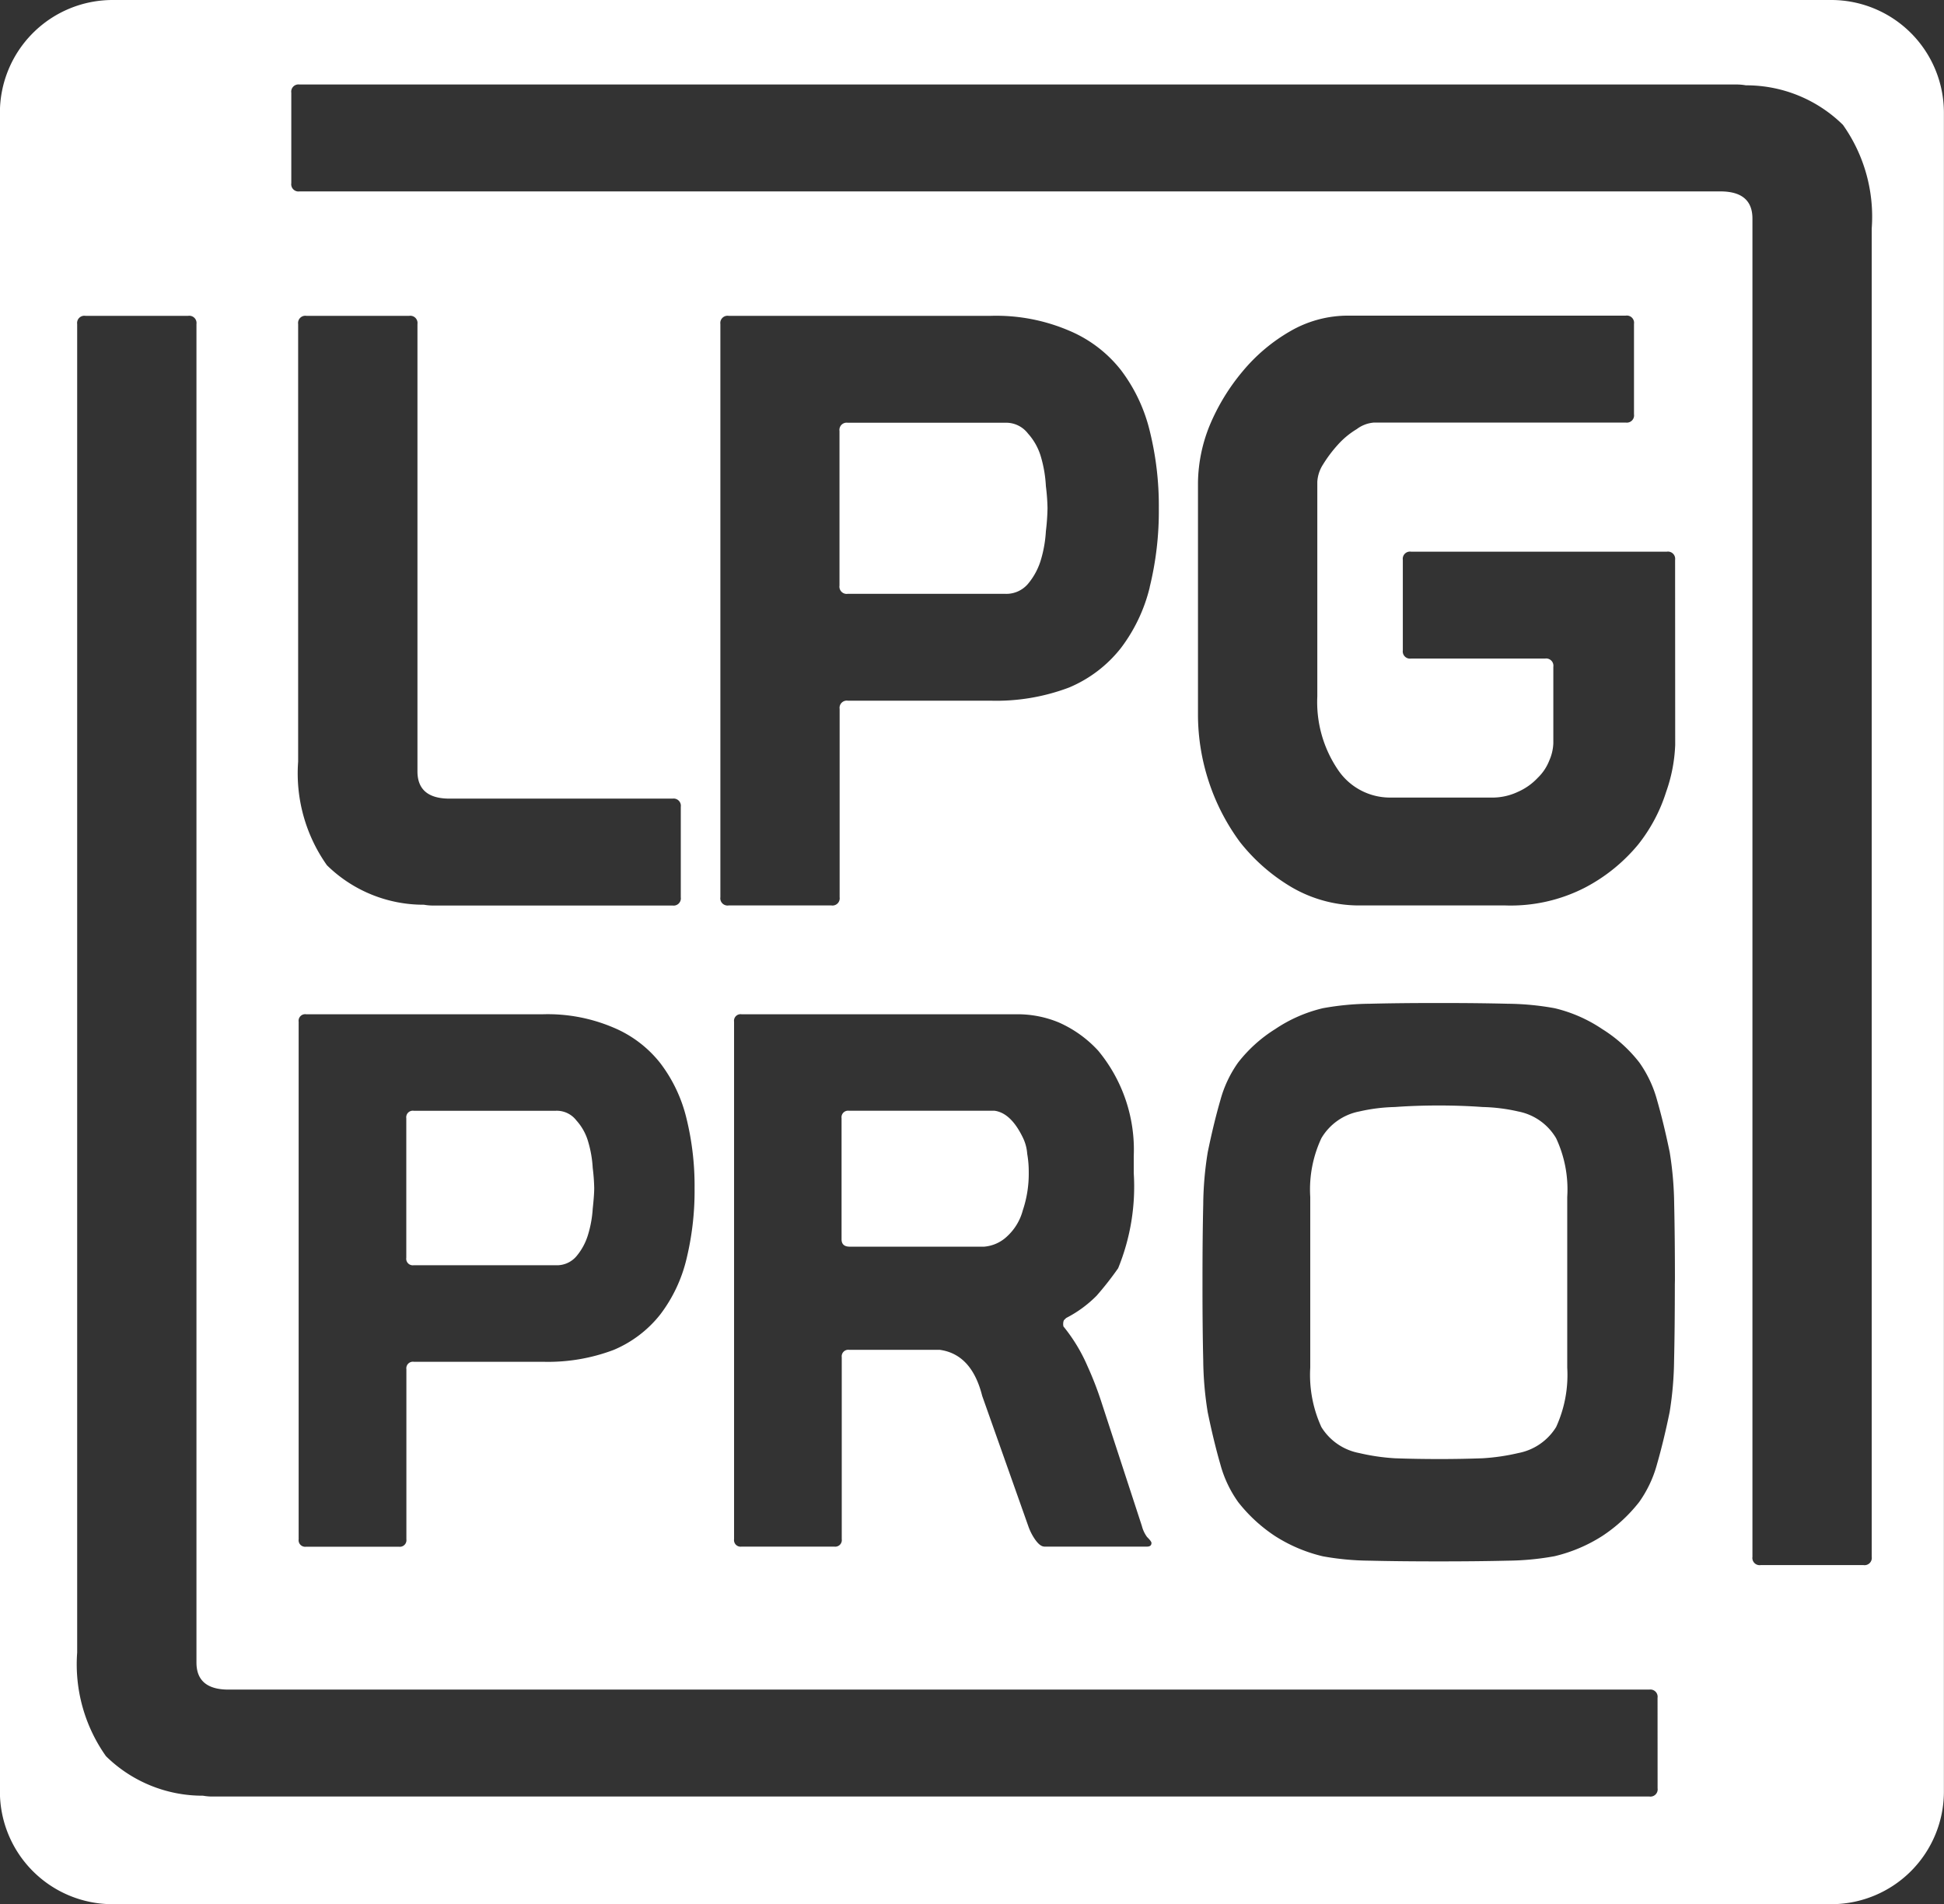
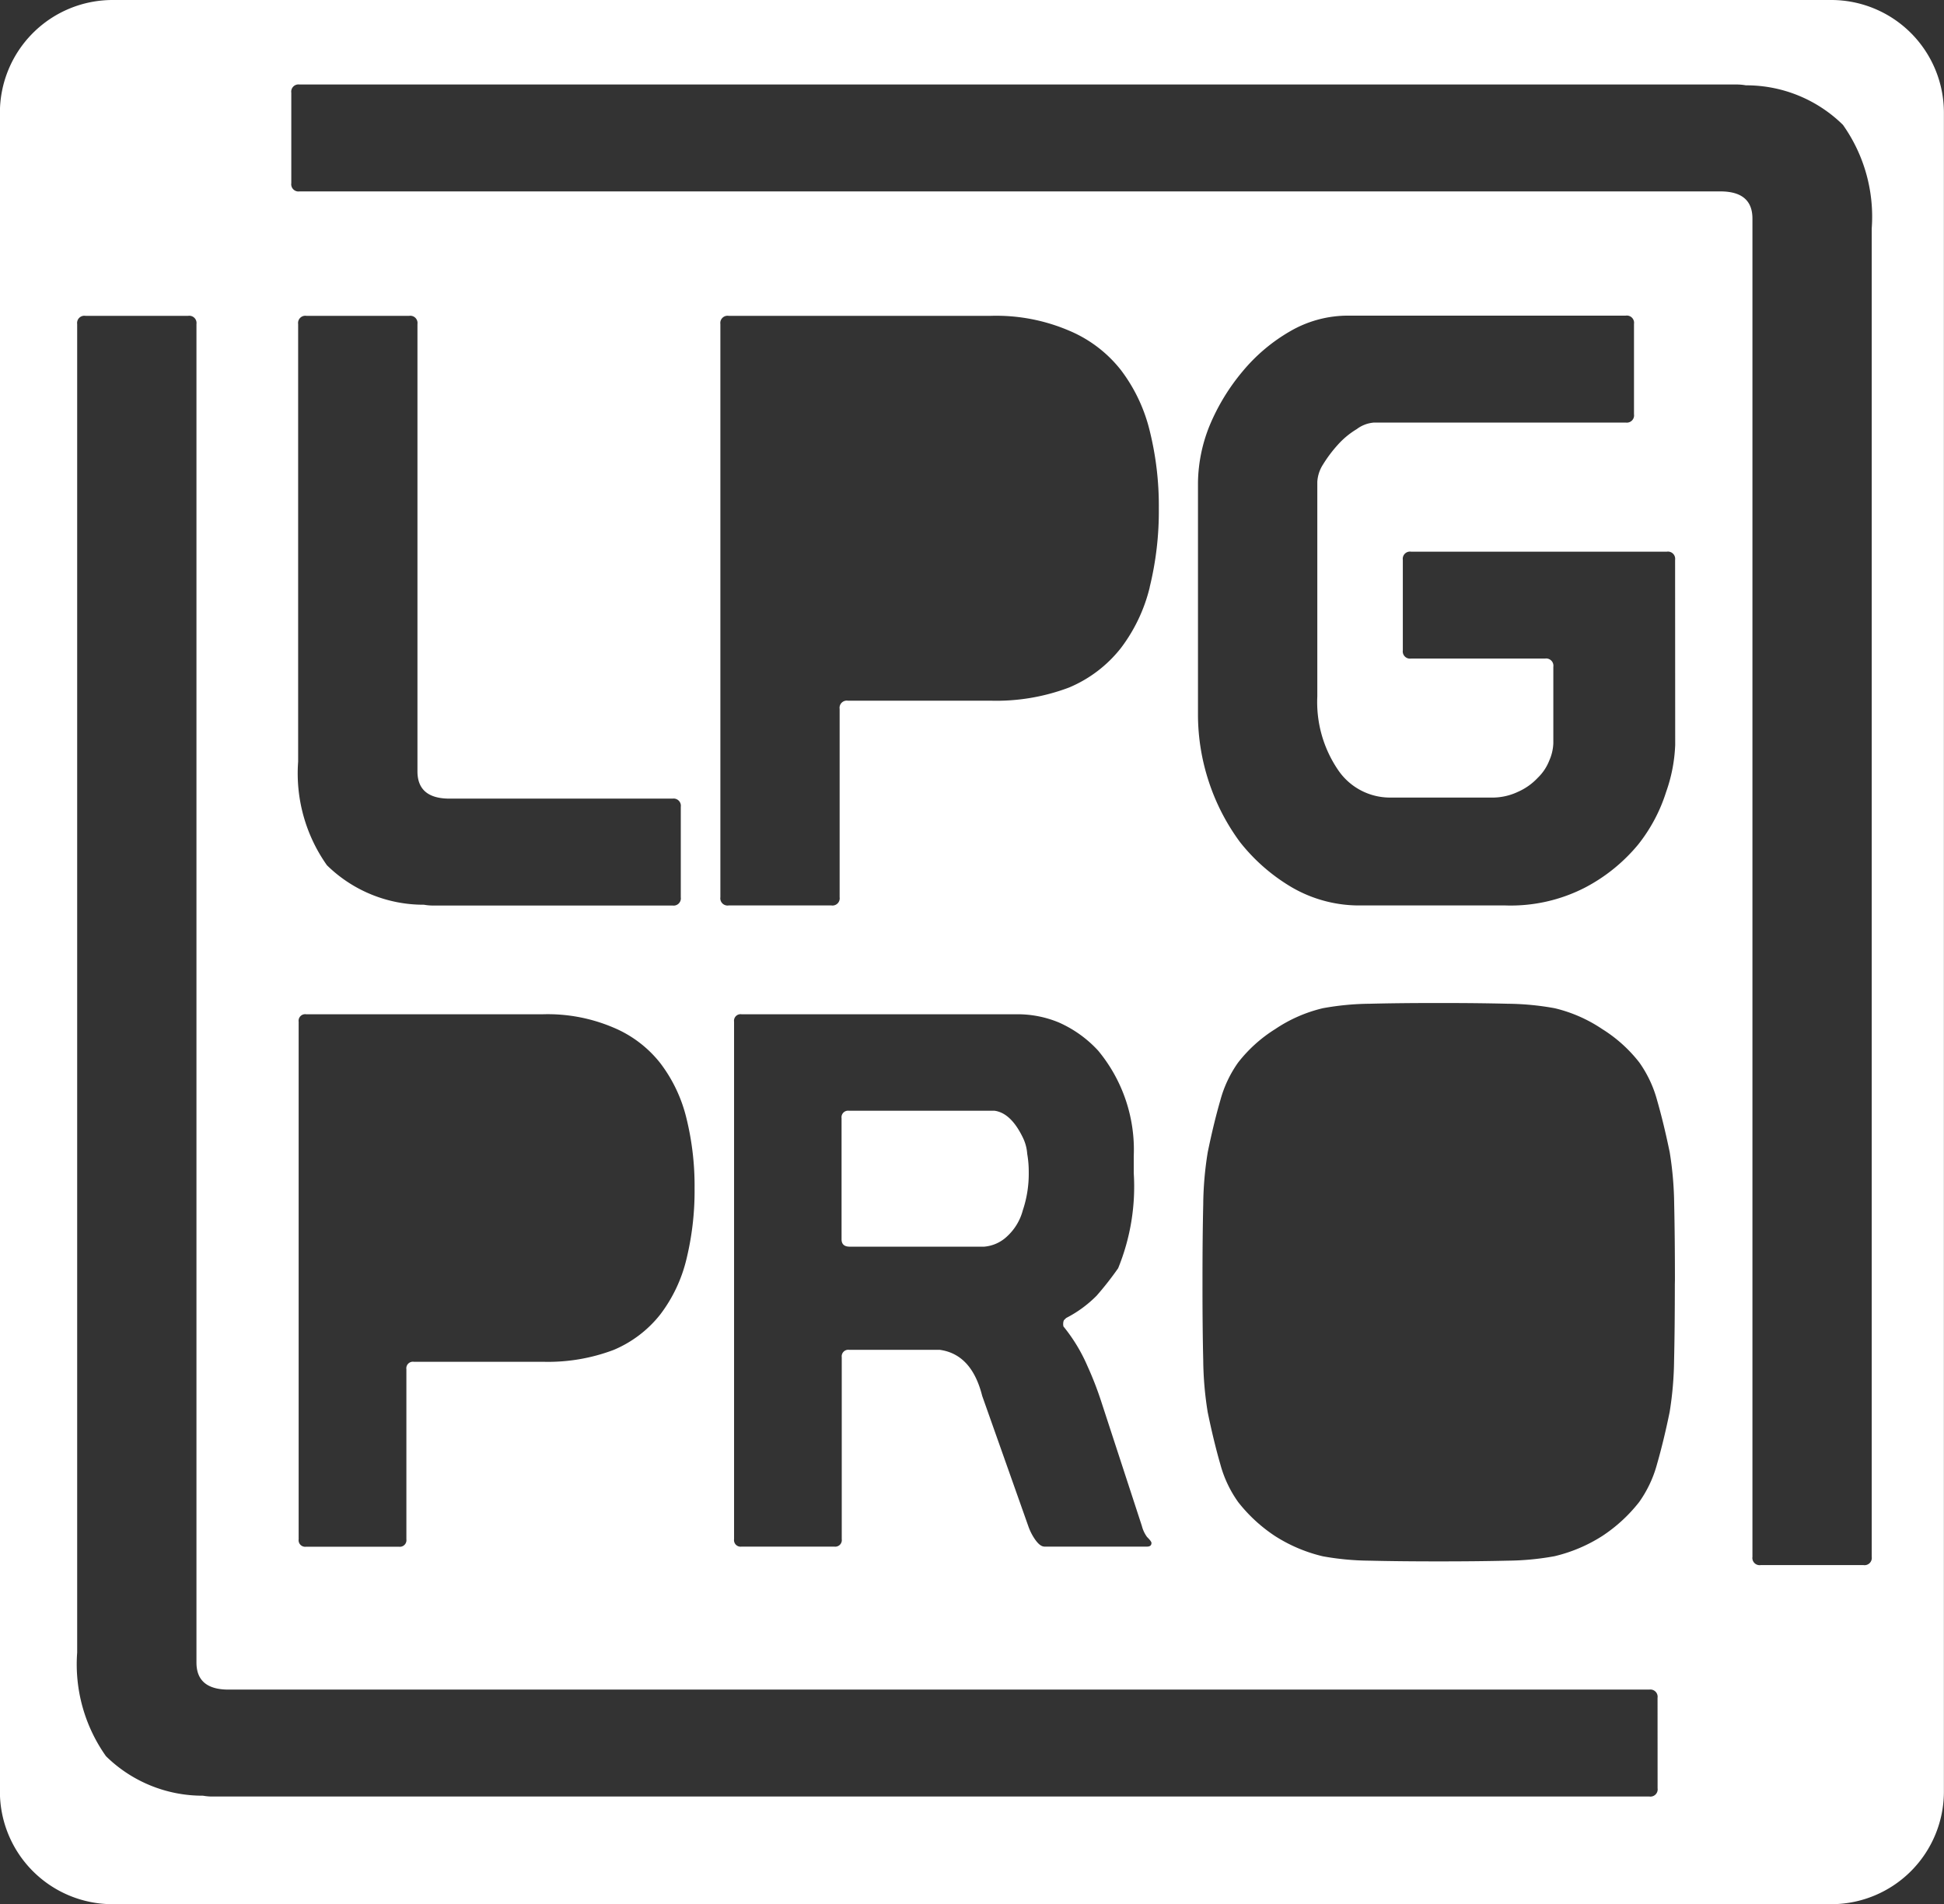
<svg xmlns="http://www.w3.org/2000/svg" width="80.637" height="79" viewBox="0 0 80.637 79">
  <rect x="0" y="0" width="80.637" height="79" fill="#333333" stroke="none" />
  <g id="lpg-pro" transform="translate(456.872 -292.113)">
-     <path id="Path_727" data-name="Path 727" d="M-314.381,405.329a7.316,7.316,0,0,0-1.48-.185c-.576-.042-1.18-.063-1.816-.063s-1.244.021-1.819.063a7.3,7.3,0,0,0-1.478.185,2.336,2.336,0,0,0-1.572,1.109,5.012,5.012,0,0,0-.462,2.434v7.087a5.2,5.2,0,0,0,.462,2.464,2.359,2.359,0,0,0,1.572,1.078,8.724,8.724,0,0,0,1.478.216q.863.031,1.819.032c.636,0,1.24-.011,1.816-.032a8.746,8.746,0,0,0,1.48-.216,2.361,2.361,0,0,0,1.571-1.078,5.192,5.192,0,0,0,.462-2.464v-7.087a5,5,0,0,0-.462-2.434A2.338,2.338,0,0,0-314.381,405.329Z" transform="translate(-79.515 -67.104)" fill="#fff" fill-rule="evenodd" />
-     <path id="Path_728" data-name="Path 728" d="M-362.74,336.747a2.482,2.482,0,0,0-.546-.99,1.138,1.138,0,0,0-.956-.443h-6.515a.3.3,0,0,0-.344.341v6.415a.3.3,0,0,0,.344.341h6.515a1.177,1.177,0,0,0,.956-.409,2.785,2.785,0,0,0,.546-1.024,5.161,5.161,0,0,0,.2-1.16,9.354,9.354,0,0,0,.068-.955,8.446,8.446,0,0,0-.068-.921A5.225,5.225,0,0,0-362.74,336.747Z" transform="translate(-50.949 -25.662)" fill="#fff" fill-rule="evenodd" />
    <path id="Path_729" data-name="Path 729" d="M-363.374,406.726q-.493-1.016-1.171-1.109h-6.04a.272.272,0,0,0-.307.308v5.023c0,.206.112.308.339.308h5.576a1.567,1.567,0,0,0,.955-.431,2.245,2.245,0,0,0,.648-1.078,4.748,4.748,0,0,0,.246-1.572,4.3,4.3,0,0,0-.063-.77A1.829,1.829,0,0,0-363.374,406.726Z" transform="translate(-51.072 -67.422)" fill="#fff" fill-rule="evenodd" />
    <path id="Path_730" data-name="Path 730" d="M-380.909,292.113H-452.2a4.676,4.676,0,0,0-4.676,4.676V366.44a4.674,4.674,0,0,0,4.676,4.673h71.287a4.674,4.674,0,0,0,4.674-4.674V296.787A4.675,4.675,0,0,0-380.909,292.113Zm-7.206,74.192a.3.3,0,0,1-.341.341H-448.04a2.11,2.11,0,0,1-.409-.034,5.711,5.711,0,0,1-4.027-1.639,6.593,6.593,0,0,1-1.195-4.3V305.557a.3.3,0,0,1,.341-.341h4.266a.3.3,0,0,1,.341.341v55.528q0,1.125,1.33,1.125h58.935a.3.3,0,0,1,.341.342Zm-50.107-41.059h9.248a.3.3,0,0,1,.341.341v3.753a.3.3,0,0,1-.341.341h-9.9a2.113,2.113,0,0,1-.411-.033,5.715,5.715,0,0,1-4.026-1.638,6.6,6.6,0,0,1-1.194-4.3V305.557a.3.3,0,0,1,.341-.341h4.267a.3.3,0,0,1,.341.341V324.12Q-439.552,325.246-438.222,325.246ZM-428.4,338.5a11.7,11.7,0,0,1,.339,2.9,11.97,11.97,0,0,1-.339,2.959,6.162,6.162,0,0,1-1.078,2.28,4.856,4.856,0,0,1-1.941,1.479,7.7,7.7,0,0,1-2.928.492h-5.36a.272.272,0,0,0-.308.309v7.056a.273.273,0,0,1-.31.307h-3.85a.272.272,0,0,1-.309-.307V334.5a.272.272,0,0,1,.309-.308h9.827a6.952,6.952,0,0,1,2.928.555,4.851,4.851,0,0,1,1.941,1.478A6.152,6.152,0,0,1-428.4,338.5Zm15.651,8.658a6.962,6.962,0,0,1,.986,1.632,14.155,14.155,0,0,1,.554,1.419l1.7,5.206a1.343,1.343,0,0,0,.216.463c.124.123.184.205.184.247,0,.1-.06.153-.184.153h-4.252c-.125,0-.257-.1-.4-.307a2.288,2.288,0,0,1-.278-.556l-1.908-5.391c-.29-1.151-.874-1.787-1.758-1.91h-3.76a.272.272,0,0,0-.307.307v7.55a.272.272,0,0,1-.307.307h-3.852a.272.272,0,0,1-.308-.307V334.5a.272.272,0,0,1,.308-.308h11.46a4.463,4.463,0,0,1,1.7.339,4.906,4.906,0,0,1,1.634,1.17,6.436,6.436,0,0,1,1.477,4.376v.708a8.953,8.953,0,0,1-.647,3.943,13.164,13.164,0,0,1-.893,1.14,4.949,4.949,0,0,1-1.264.925l-.093.092a.368.368,0,0,0-.03.154A.306.306,0,0,0-412.753,347.161Zm3.569-30.685A6.834,6.834,0,0,1-410.378,319a5.373,5.373,0,0,1-2.151,1.637,8.526,8.526,0,0,1-3.241.546H-421.7a.3.3,0,0,0-.344.341v7.813a.3.3,0,0,1-.341.341h-4.265a.3.3,0,0,1-.341-.341V305.557a.3.3,0,0,1,.341-.341h10.884a7.686,7.686,0,0,1,3.241.615,5.37,5.37,0,0,1,2.151,1.638,6.828,6.828,0,0,1,1.194,2.525,12.889,12.889,0,0,1,.376,3.207A13.2,13.2,0,0,1-409.184,316.476ZM-387.4,345.4q0,1.817-.031,3.142a14.412,14.412,0,0,1-.185,2.158q-.247,1.2-.523,2.157a4.923,4.923,0,0,1-.739,1.57,6.423,6.423,0,0,1-1.542,1.417,6.42,6.42,0,0,1-1.97.832,11.322,11.322,0,0,1-1.942.185q-1.2.03-2.864.03t-2.867-.03A11.3,11.3,0,0,1-402,356.68a6.414,6.414,0,0,1-1.971-.832,6.437,6.437,0,0,1-1.541-1.417,4.881,4.881,0,0,1-.741-1.57q-.276-.957-.523-2.157a14.161,14.161,0,0,1-.186-2.157q-.032-1.325-.031-3.143v-.185q0-1.818.031-3.142a14.174,14.174,0,0,1,.186-2.157q.246-1.2.523-2.157a4.893,4.893,0,0,1,.741-1.572,5.933,5.933,0,0,1,1.541-1.387,6.013,6.013,0,0,1,1.971-.863,11.309,11.309,0,0,1,1.941-.185q1.2-.031,2.867-.031t2.864.031a11.328,11.328,0,0,1,1.942.185,6.018,6.018,0,0,1,1.97.863,5.921,5.921,0,0,1,1.542,1.387,4.93,4.93,0,0,1,.739,1.571q.275.956.523,2.157a14.383,14.383,0,0,1,.185,2.157q.03,1.324.031,3.142Zm.015-22.377a6.567,6.567,0,0,1-.376,1.945,6.779,6.779,0,0,1-1.16,2.183,7.169,7.169,0,0,1-2.184,1.775,6.733,6.733,0,0,1-3.344.751h-5.938a5.561,5.561,0,0,1-2.9-.751,7.729,7.729,0,0,1-2.149-1.876,8.87,8.87,0,0,1-1.3-2.524,8.93,8.93,0,0,1-.444-2.7v-9.69a6.5,6.5,0,0,1,.478-2.355,8.679,8.679,0,0,1,1.366-2.252,7.278,7.278,0,0,1,1.978-1.672,4.767,4.767,0,0,1,2.423-.649h11.5a.3.3,0,0,1,.341.342v3.753a.3.3,0,0,1-.341.341h-10.44a1.351,1.351,0,0,0-.719.272,3.394,3.394,0,0,0-.784.648,5.538,5.538,0,0,0-.615.819,1.486,1.486,0,0,0-.237.716v8.906a5,5,0,0,0,.852,3.038,2.6,2.6,0,0,0,2.183,1.159h4.164a2.485,2.485,0,0,0,1.125-.239,2.5,2.5,0,0,0,.819-.58,2,2,0,0,0,.479-.717,1.935,1.935,0,0,0,.168-.717v-3.173a.3.3,0,0,0-.341-.341h-5.561a.3.3,0,0,1-.341-.341v-3.754a.3.3,0,0,1,.341-.34h10.612a.3.3,0,0,1,.341.34Zm8.152,33.681a.3.3,0,0,1-.341.341h-4.267a.3.3,0,0,1-.34-.341V301.181q0-1.127-1.33-1.127h-58.936a.3.3,0,0,1-.342-.34v-3.753a.3.3,0,0,1,.342-.342h59.585a2.1,2.1,0,0,1,.408.034,5.712,5.712,0,0,1,4.026,1.639,6.592,6.592,0,0,1,1.195,4.3Z" fill="#fff" fill-rule="evenodd" />
-     <path id="Path_731" data-name="Path 731" d="M-407.814,406.911a2.222,2.222,0,0,0-.493-.893,1.024,1.024,0,0,0-.862-.4h-5.884a.272.272,0,0,0-.308.308v5.792a.271.271,0,0,0,.308.308h5.884a1.059,1.059,0,0,0,.862-.369,2.5,2.5,0,0,0,.493-.925,4.632,4.632,0,0,0,.186-1.048c.04-.369.062-.657.062-.863a7.911,7.911,0,0,0-.062-.832A4.7,4.7,0,0,0-407.814,406.911Z" transform="translate(-24.658 -67.422)" fill="#fff" fill-rule="evenodd" />
  </g>
</svg>